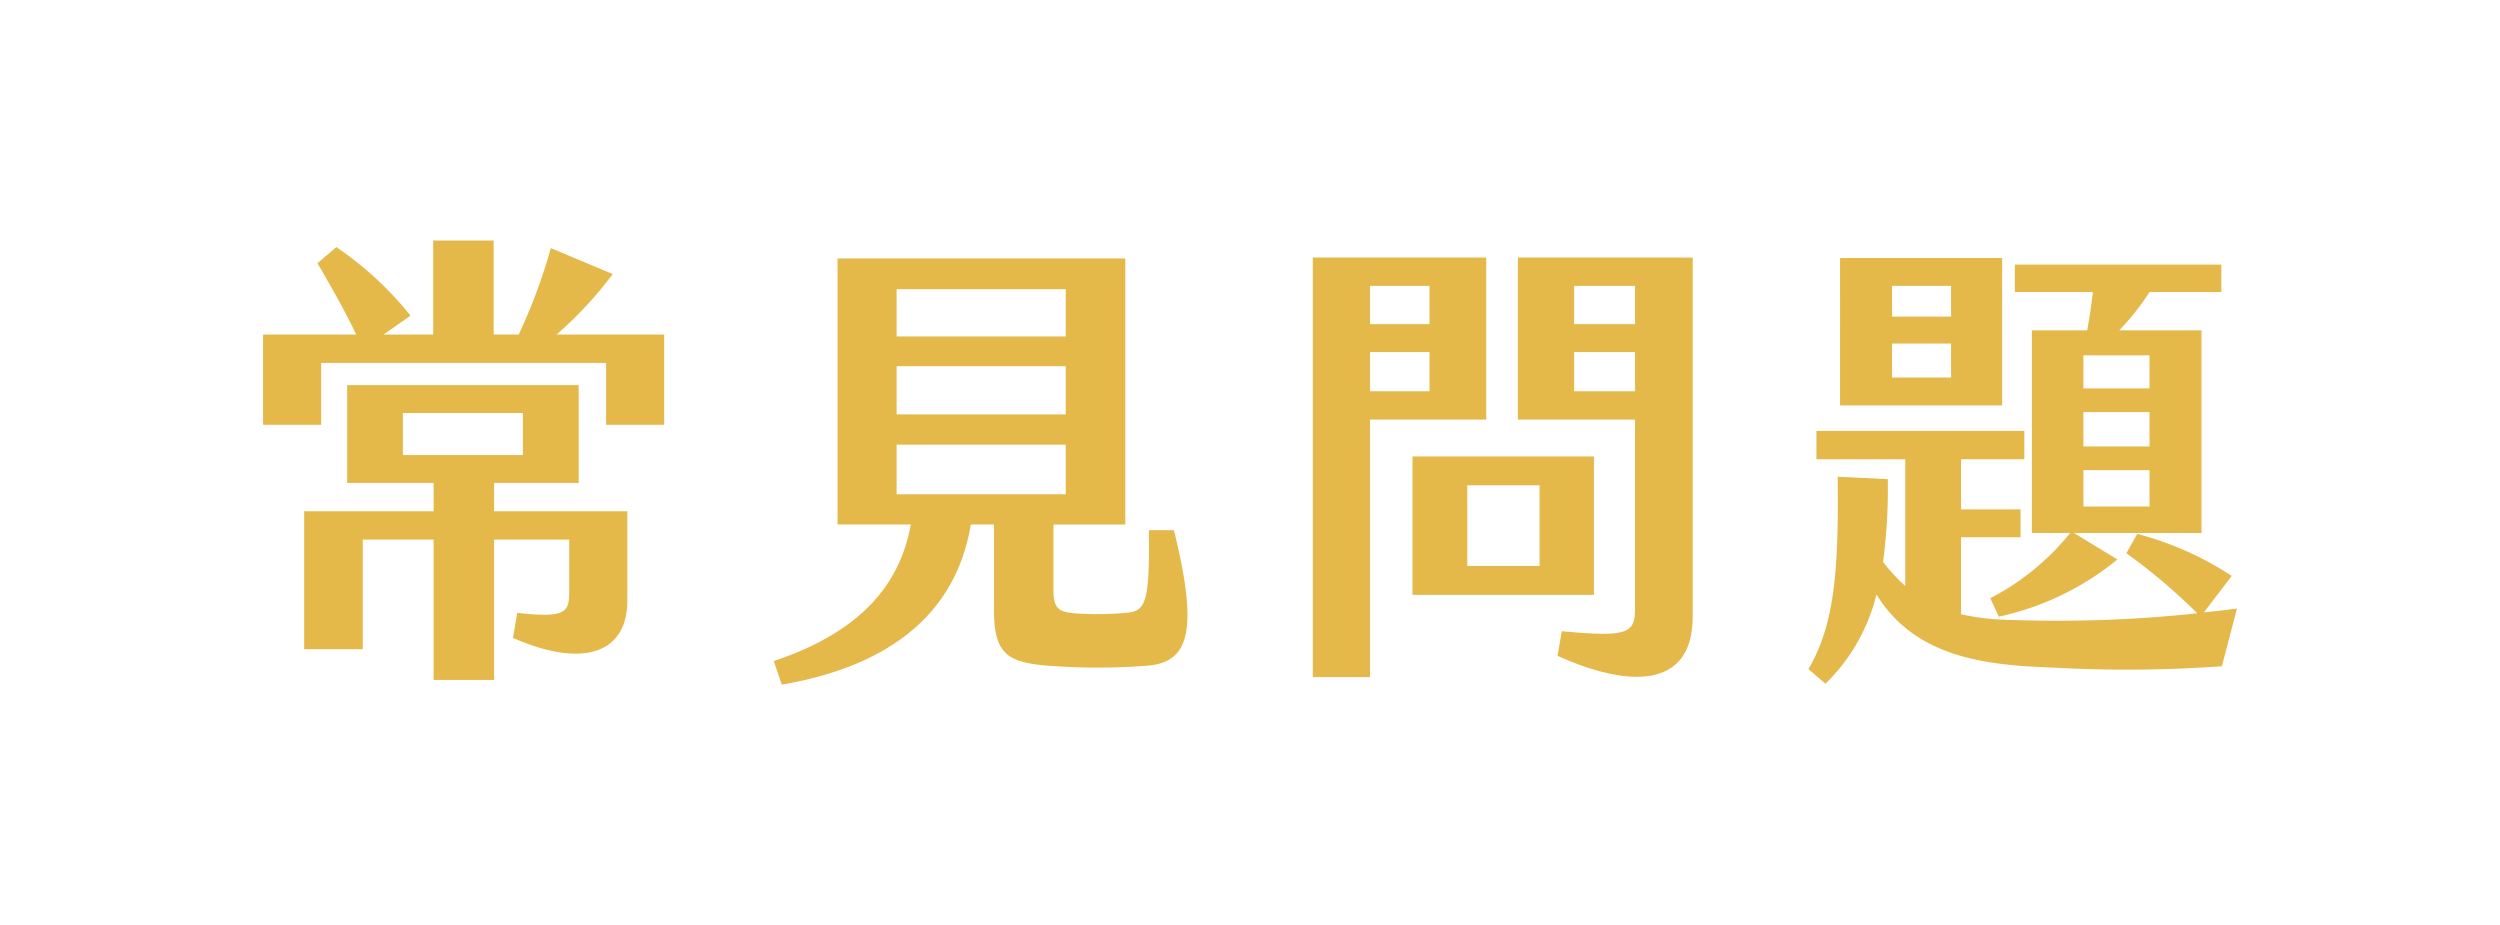
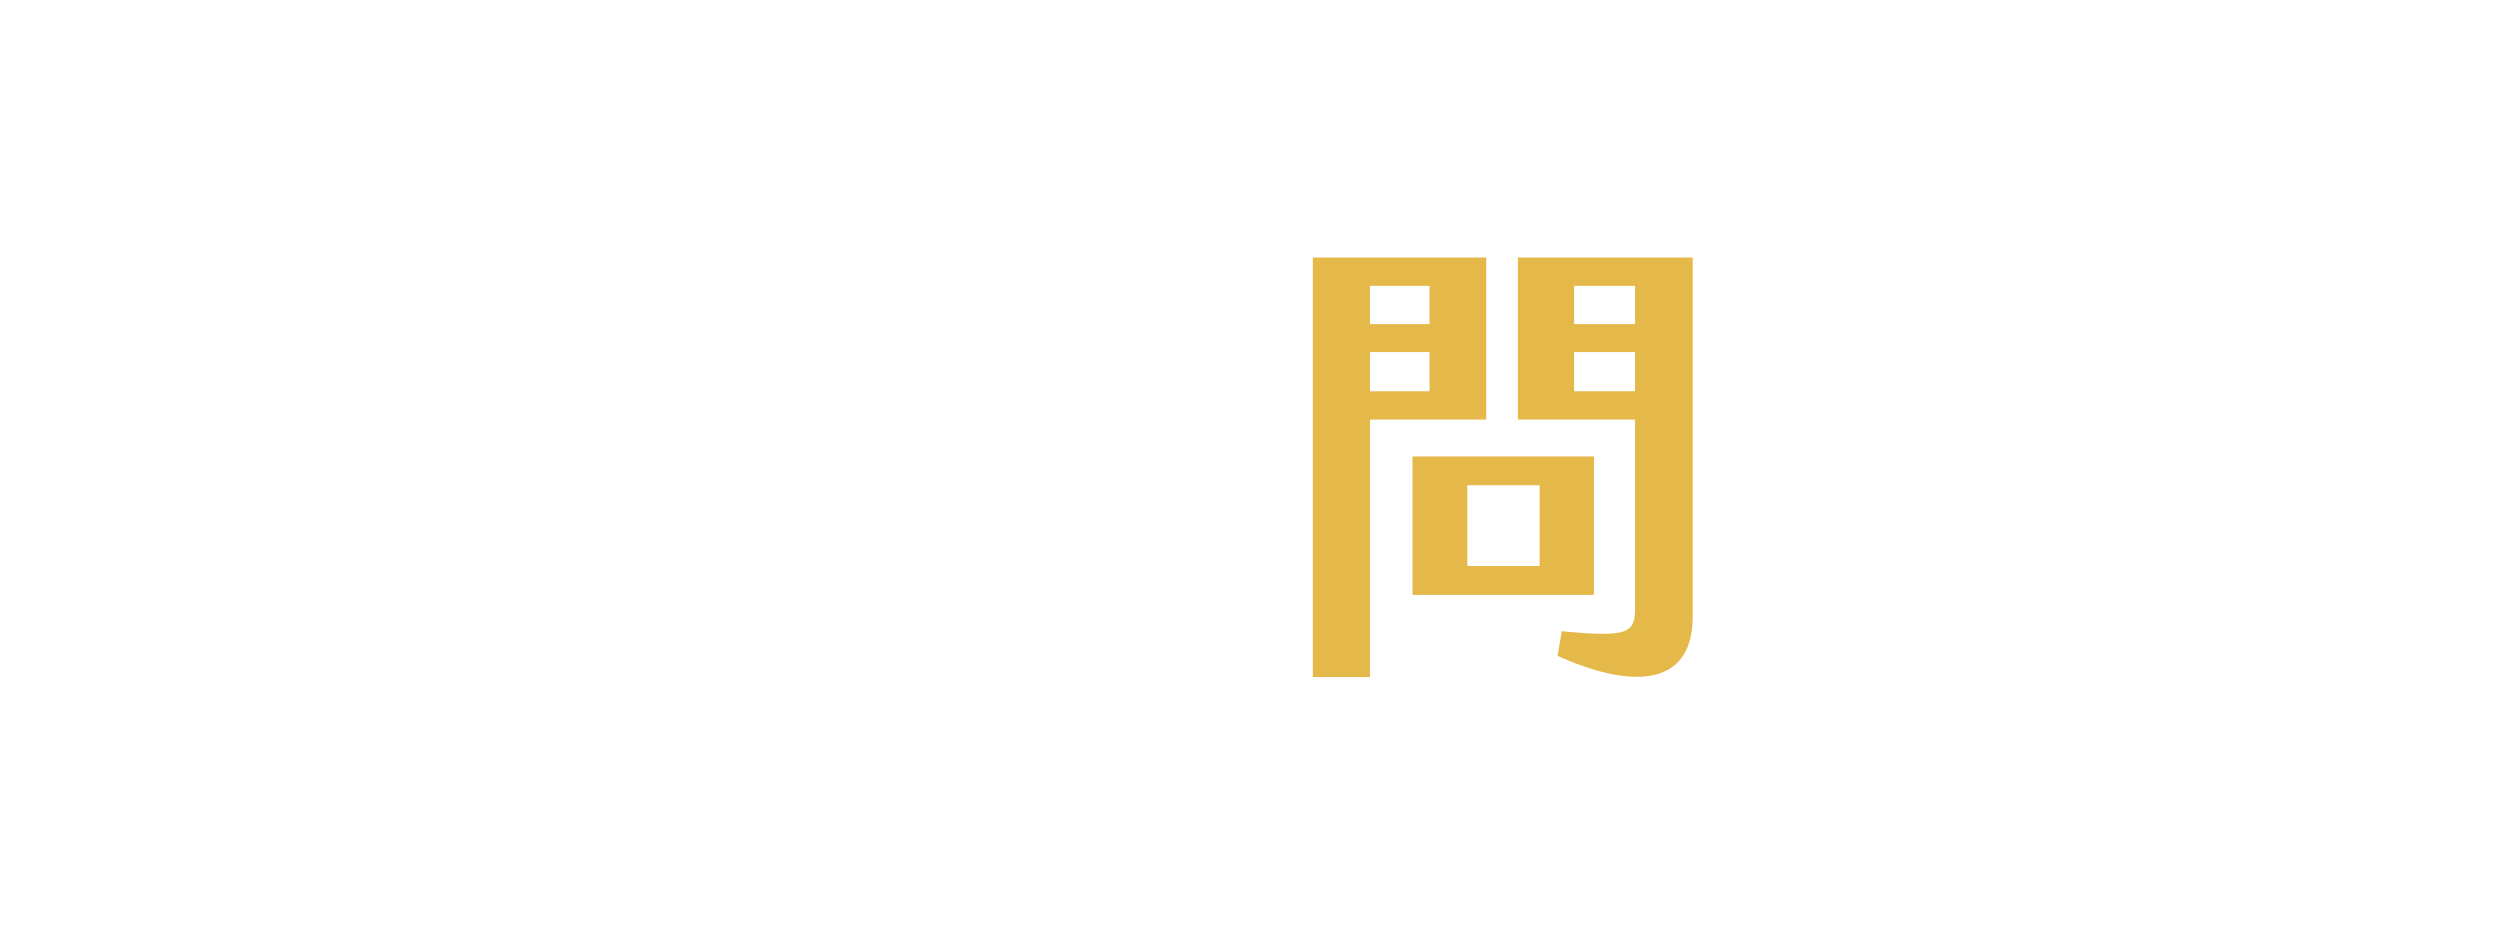
<svg xmlns="http://www.w3.org/2000/svg" width="254" height="94" viewBox="0 0 254 94">
  <g data-name="组 21145">
-     <path data-name="矩形 10885" style="fill:#fff" d="M0 0h254v94H0z" />
-     <path data-name="路径 19821" d="M465.36 33.991v9.169h-5.9v-6.288h-28.951v6.288h-5.9v-9.169h9.457c-1.1-2.352-2.593-4.945-3.936-7.248l1.92-1.633a34.167 34.167 0 0 1 7.537 6.961l-2.737 1.92h5.04v-9.553h6.145v9.553h2.545a56.3 56.3 0 0 0 3.264-8.784l6.289 2.639a39.515 39.515 0 0 1-5.713 6.145zm-17.281 17.954h13.537v9.072c0 5.473-4.657 6.865-11.617 3.793l.431-2.545c4.945.576 5.281-.1 5.281-2.112v-5.328h-7.632v14.257h-6.145V54.825h-7.2v11.136h-5.952V51.945h13.153v-2.881h-8.785v-9.937h23.522v9.937h-8.592zm-9.266-5.713h12.193V41.96h-12.193z" transform="translate(-397.878)" style="fill:#e4b849" />
-     <path data-name="路径 19822" d="M514.319 67.642a64.422 64.422 0 0 1-9.12.048c-4.993-.288-6.337-1.105-6.337-5.857v-8.544h-2.353c-1.2 7.3-6.144 14.017-19.2 16.273l-.816-2.4c9.361-3.12 12.913-8.257 13.921-13.873h-7.441V26.262h29.235v27.027h-7.3v6.625c0 1.919.527 2.255 2.16 2.4a31.049 31.049 0 0 0 5.185-.048c2.015-.143 2.448-.96 2.351-8.4h2.544c2.545 10.321 1.536 13.489-2.832 13.777m-25.343-33.46h17.186v-4.8h-17.186zm0 7.921h17.186v-4.9h-17.186zm0 8.112h17.186v-5.04h-17.186z" transform="translate(-397.878)" style="fill:#e4b849" />
    <path data-name="路径 19823" d="M531.26 26.167h17.618v16.464h-11.809v26.162h-5.809zm11.858 2.879h-6.049v3.889h6.049zm0 6.721h-6.049v3.984h6.049zm-1.729 10.609h18.434V60.44h-18.434zM554.3 49.3h-7.345v8.209h7.345zm2.256 14.833c6.625.624 7.442.24 7.442-2.256V42.631h-11.904V26.167h17.762v36.482c0 7.441-6.625 7.2-13.729 3.984zM564 29.046h-6.193v3.889H564zm0 6.721h-6.193v3.984H564z" transform="translate(-397.878)" style="fill:#e4b849" />
-     <path data-name="路径 19824" d="m625.152 61.833-1.536 5.857a134.971 134.971 0 0 1-17.042.143c-6.816-.239-14.064-.959-18.049-7.44a18.889 18.889 0 0 1-5.184 9.073l-1.729-1.488c2.736-4.608 3.072-10.369 2.977-19.538l5.088.24a55.845 55.845 0 0 1-.48 8.4 16 16 0 0 0 2.256 2.448V46.664h-9.025v-2.88h21.122v2.88h-6.432v5.088h6.048v2.832h-6.048v7.826a24.959 24.959 0 0 0 5.184.576 133.254 133.254 0 0 0 18.818-.673 58.029 58.029 0 0 0-7.2-6.1l1.1-1.968a32.176 32.176 0 0 1 9.6 4.272l-2.832 3.7c1.1-.095 2.208-.24 3.36-.384m-23.854-20.641h-16.465V26.214h16.465zm-5.185-12.146h-6v3.12h6zm0 5.857h-6v3.456h6zm14.4-5.233h-7.92v-2.784h20.978v2.784h-7.3a25.558 25.558 0 0 1-3.072 3.889h8.353v20.594h-12.957l4.416 2.688a28.487 28.487 0 0 1-12.049 5.808l-.864-1.872a25.418 25.418 0 0 0 8.113-6.624h-3.889V33.559h5.616c.241-1.248.433-2.593.576-3.889m5.761 6.433h-6.721v3.36h6.721zm0 5.761h-6.721v3.5h6.721zm0 5.9h-6.721v3.7h6.721z" transform="translate(-397.878)" style="fill:#e4b849" />
  </g>
</svg>